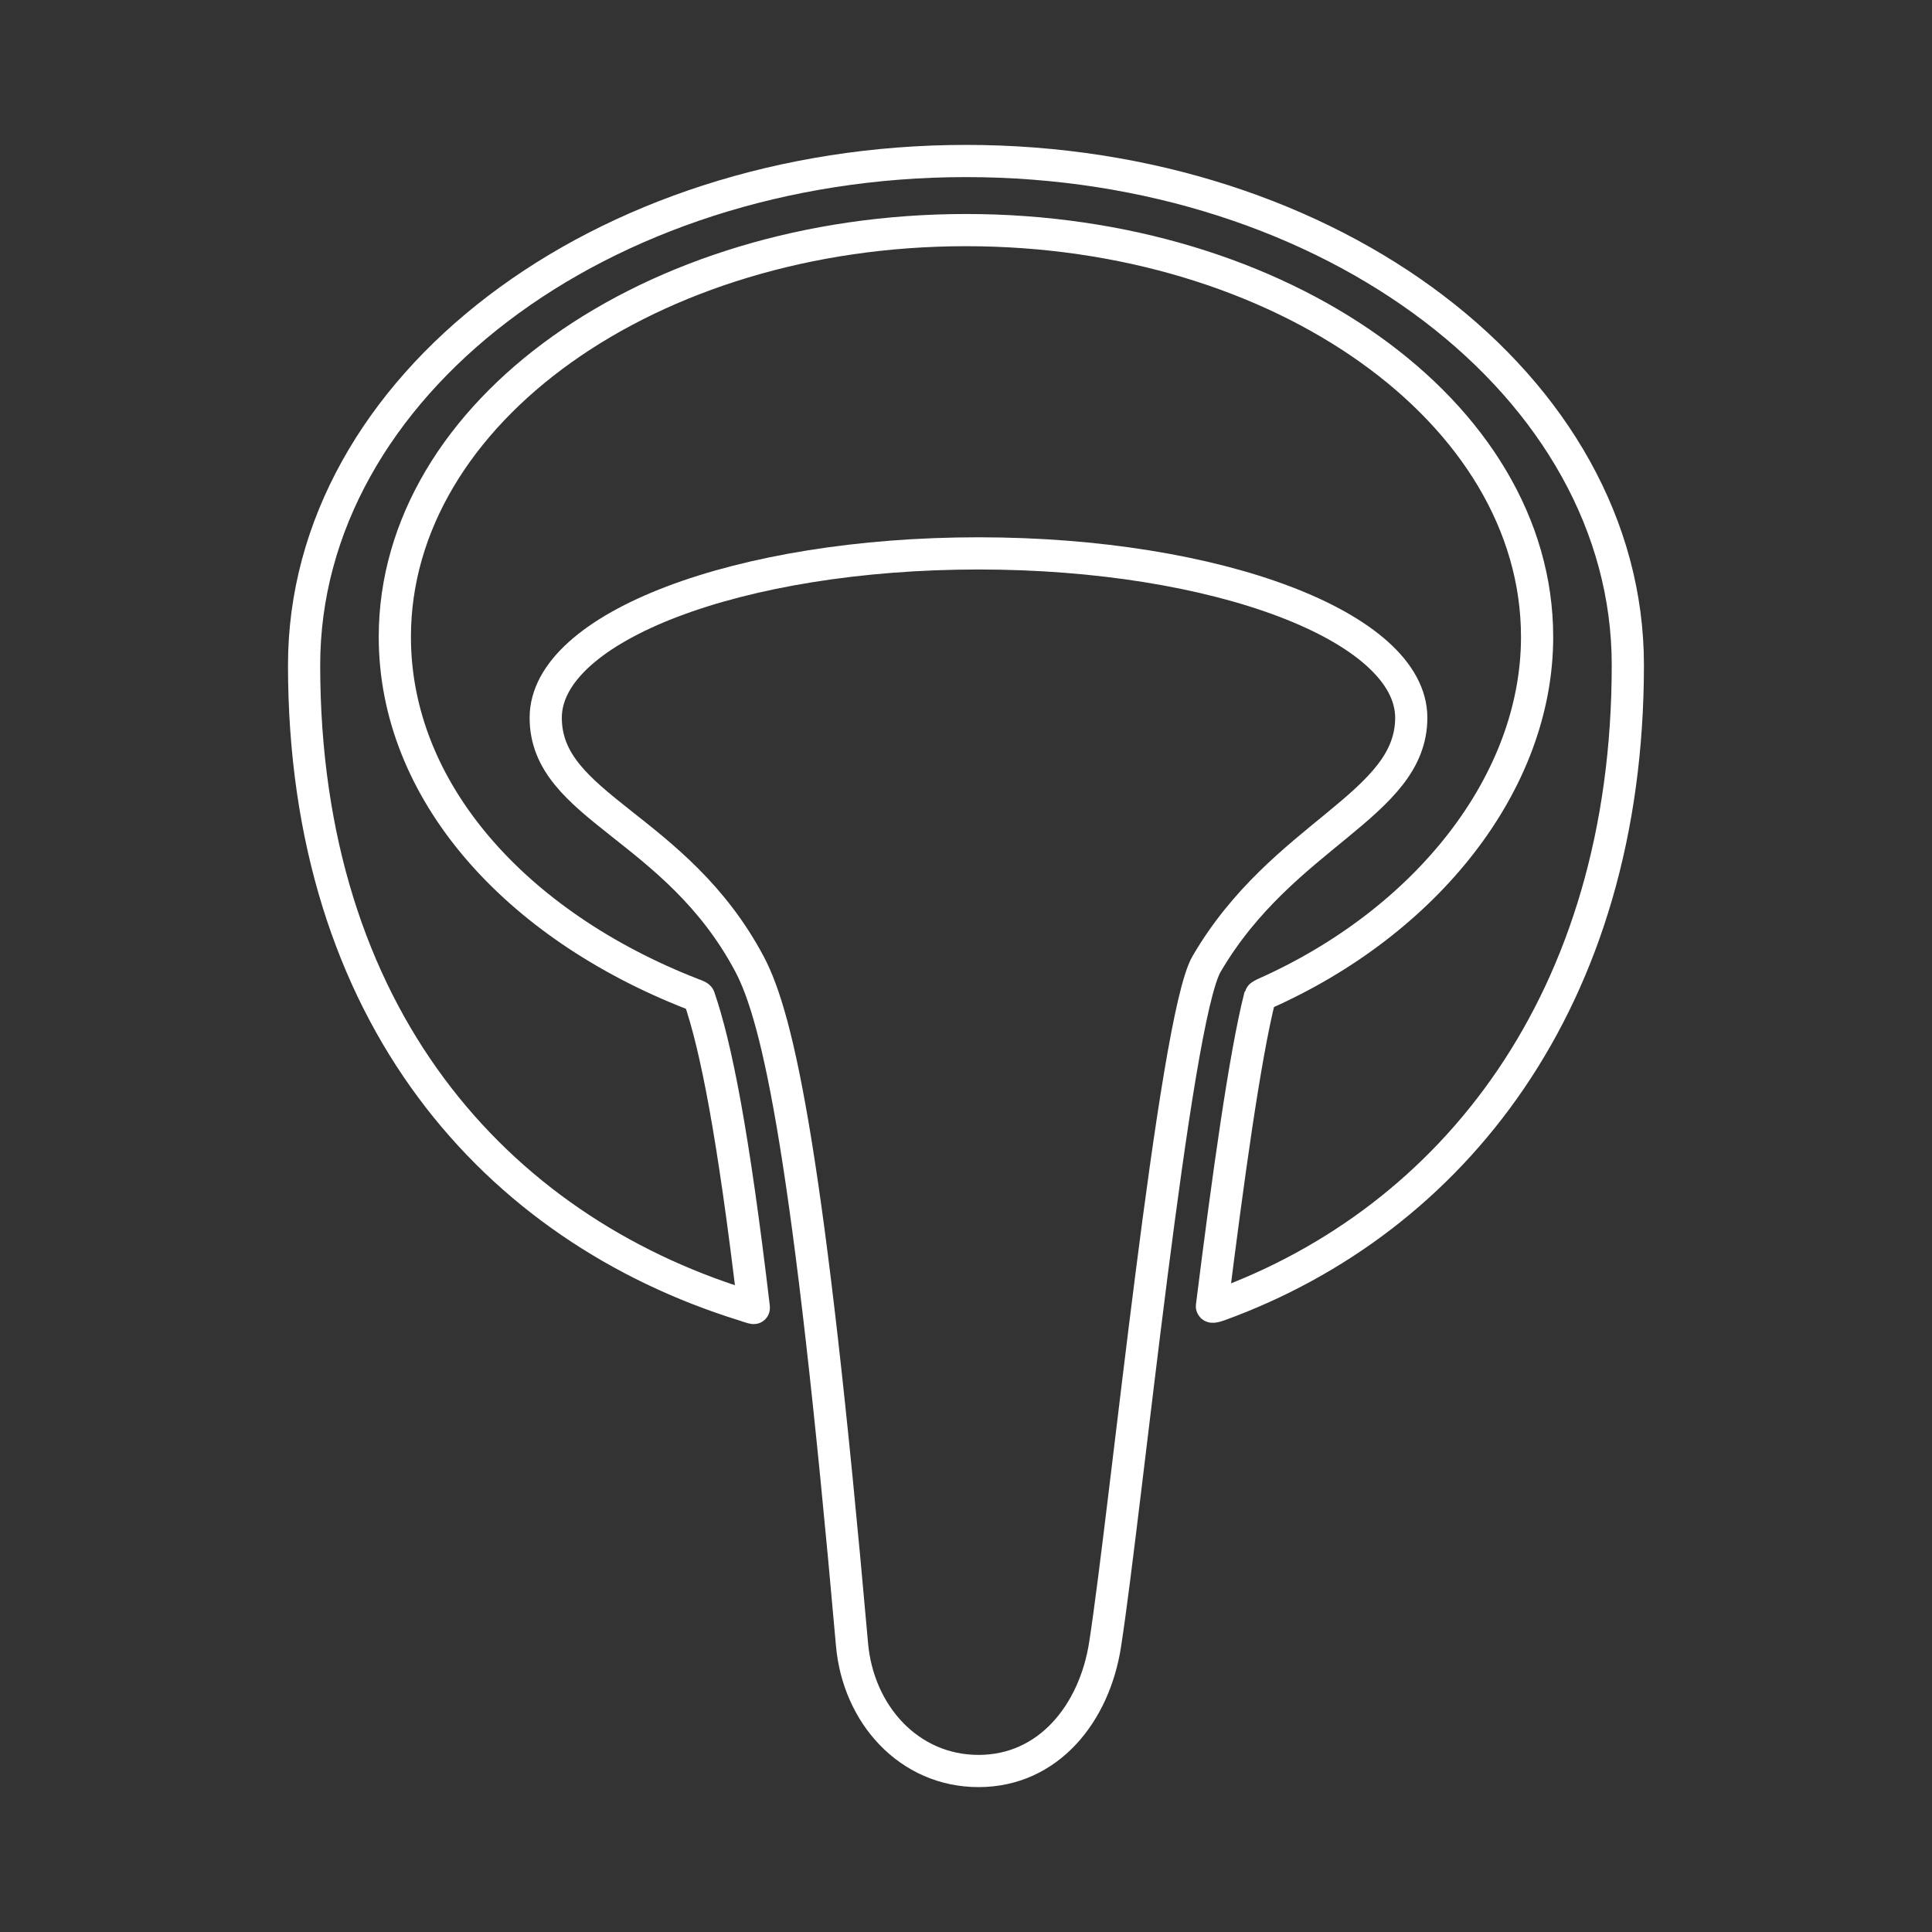
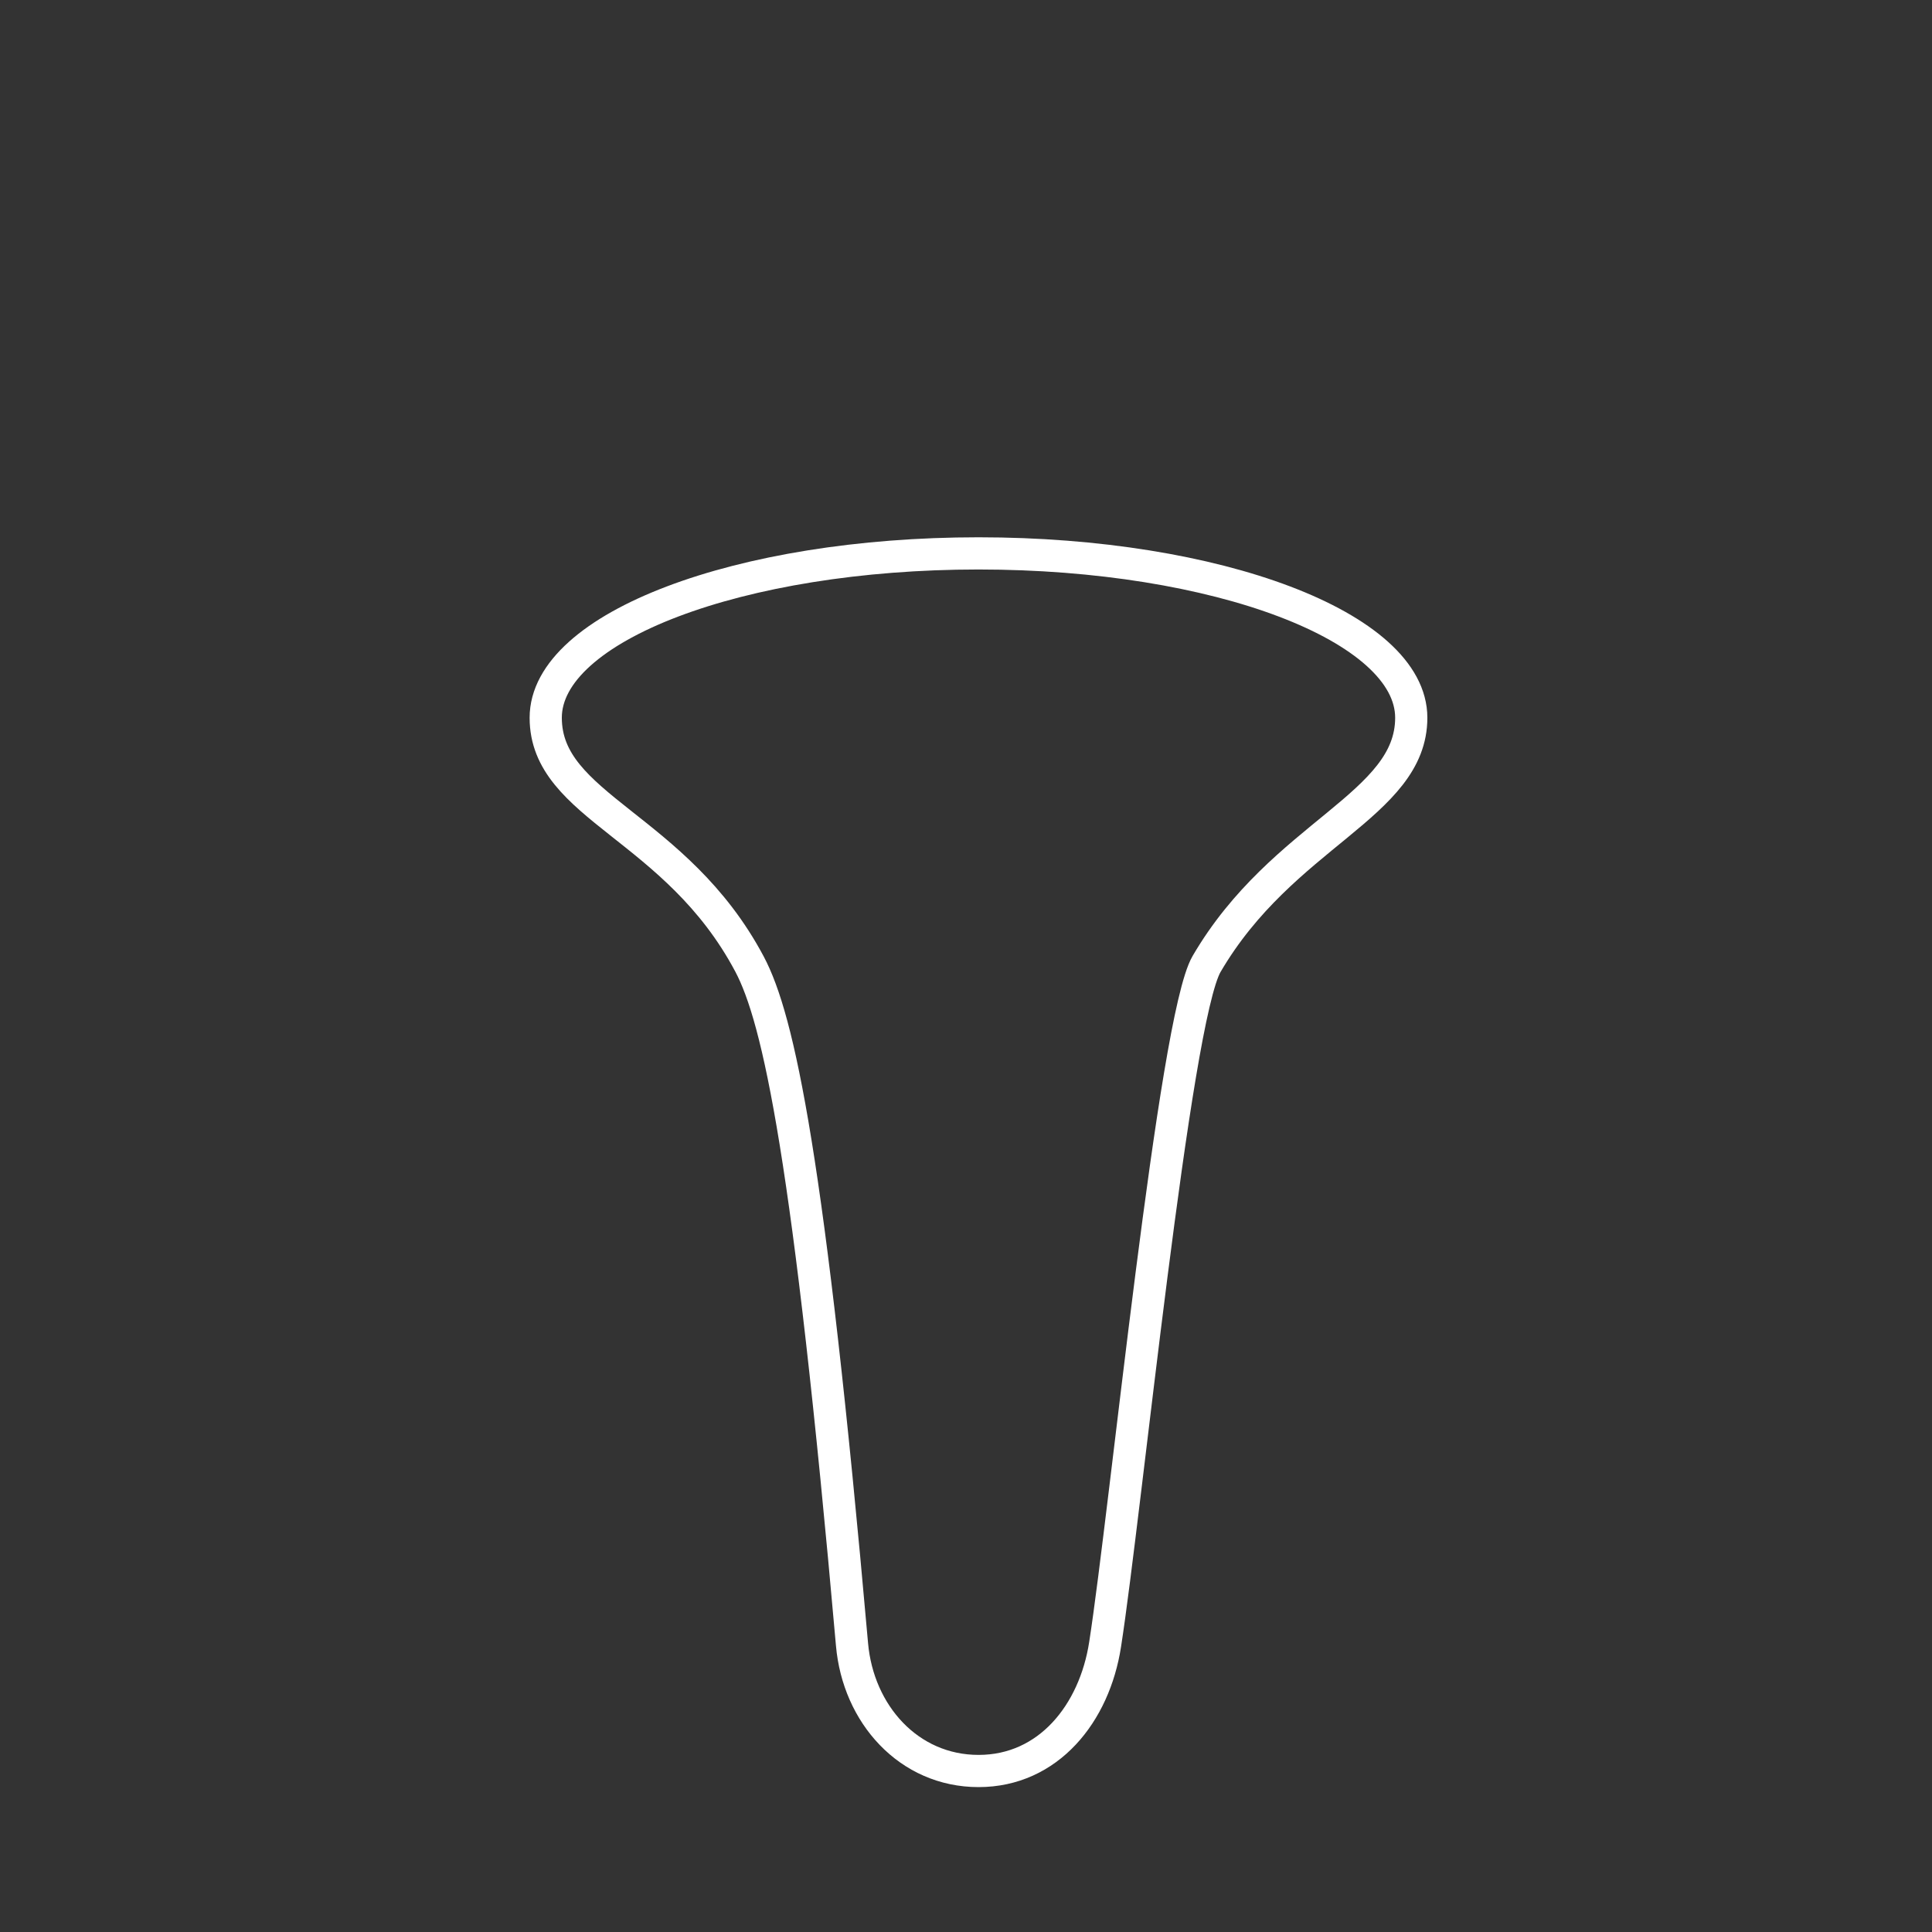
<svg xmlns="http://www.w3.org/2000/svg" version="1.1" x="0px" y="0px" viewBox="0 0 300 300" enable-background="new 0 0 300 300" xml:space="preserve">
  <rect x="0" y="0" width="300" height="300" fill="#333333" stroke="none" />
  <g id="Bachground" display="none">
    <rect display="inline" fill="#2B2464" width="300" height="300" />
-     <path display="inline" fill="none" stroke="#FFFFFF" stroke-width="5" stroke-miterlimit="10" d="M171.6,255.35   c-1.66,10.72-8.8,19.65-19.65,19.65c-10.85,0-18.7-8.84-19.65-19.65c-6.66-75.47-11.38-97.11-15.92-105.66   c-11.41-21.48-31.64-24.32-31.64-38.24c0-14.1,30.09-25.52,67.2-25.52c37.11,0,67.2,11.42,67.2,25.52   c0,13.64-19.97,18.02-31.78,38.23C182.34,158.28,174.82,234.68,171.6,255.35z" />
-     <path display="inline" fill="none" stroke="#FFFFFF" stroke-width="5" stroke-miterlimit="10" d="M150,25   C93.24,25,47.22,60.05,47.22,103.28c0,54.47,29.81,87.39,68.21,99.34c0.08,0.03,1.66,0.58,1.63,0.47   c-3.22-27.24-5.89-40.64-8.51-48.24c-0.02-0.17-1.04-0.49-1.09-0.52c-27.5-10.74-46.15-31.53-46.15-55.43   c0-34.89,39.7-63.17,88.69-63.17c48.98,0,88.68,28.28,88.68,63.17c0,22.65-17.24,44.28-42.41,55.43c-0.01,0-0.59,0.31-0.62,0.4   c-2.36,9.29-4.99,28.39-7.46,48.11c0,0.23,1.16-0.2,1.22-0.22c36.04-13.15,63.36-47.19,63.36-99.34C252.78,60.05,206.77,25,150,25z   " />
  </g>
  <g id="Werkzeugbau">
</g>
  <g id="Werkzeugbau_blue">
</g>
  <g id="Gießerei">
    <path fill="none" stroke="#FFFFFF" stroke-width="5" stroke-miterlimit="10" d="M171.6,255.35c-1.66,10.72-8.8,19.65-19.65,19.65   c-10.85,0-18.7-8.84-19.65-19.65c-6.66-75.47-11.38-97.11-15.92-105.66c-11.41-21.48-31.64-24.32-31.64-38.24   c0-14.1,30.09-25.52,67.2-25.52c37.11,0,67.2,11.42,67.2,25.52c0,13.64-19.97,18.02-31.78,38.23   C182.34,158.28,174.82,234.68,171.6,255.35z" />
-     <path fill="none" stroke="#FFFFFF" stroke-width="5" stroke-miterlimit="10" d="M150,25C93.24,25,47.22,60.05,47.22,103.28   c0,54.47,29.81,87.39,68.21,99.34c0.08,0.03,1.66,0.58,1.63,0.47c-3.22-27.24-5.89-40.64-8.51-48.24   c-0.02-0.17-1.04-0.49-1.09-0.52c-27.5-10.74-46.15-31.53-46.15-55.43c0-34.89,39.7-63.17,88.69-63.17   c48.98,0,88.68,28.28,88.68,63.17c0,22.65-17.24,44.28-42.41,55.43c-0.01,0-0.59,0.31-0.62,0.4c-2.36,9.29-4.99,28.39-7.46,48.11   c0,0.23,1.16-0.2,1.22-0.22c36.04-13.15,63.36-47.19,63.36-99.34C252.78,60.05,206.77,25,150,25z" />
  </g>
  <g id="Gießerei_blue">
</g>
  <g id="Oberfläche">
</g>
  <g id="Oberfläche_blue">
</g>
</svg>